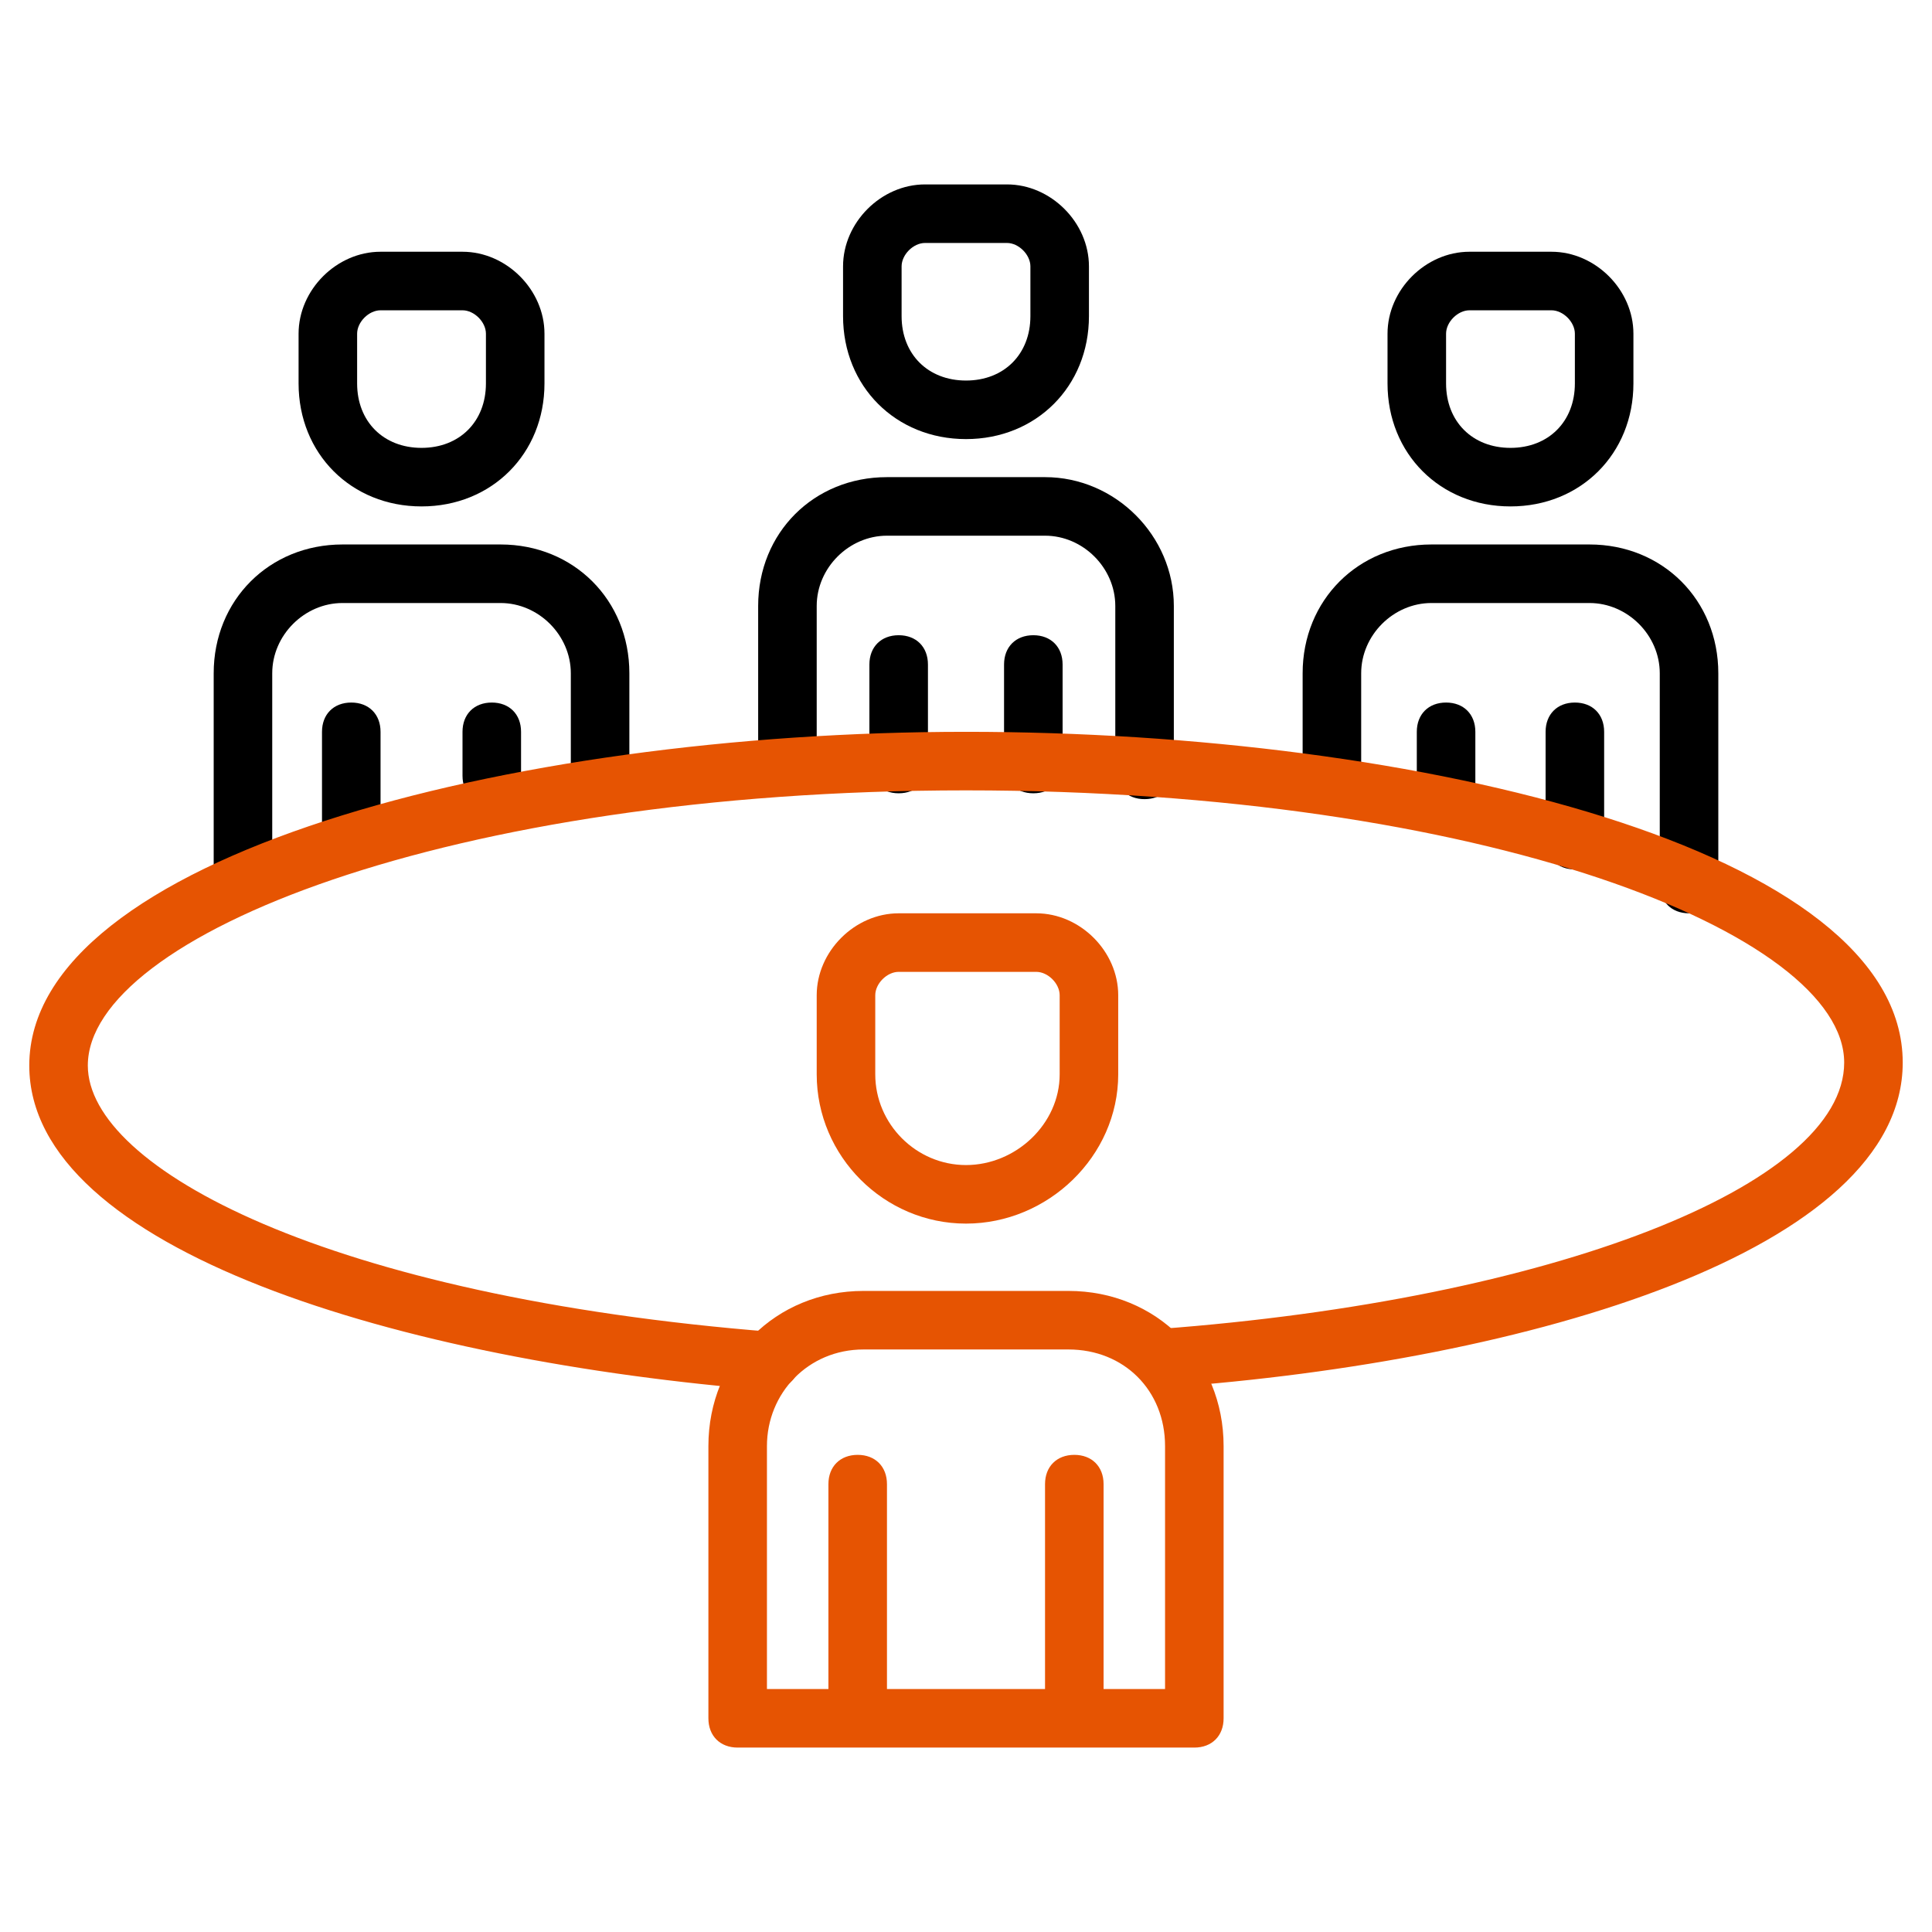
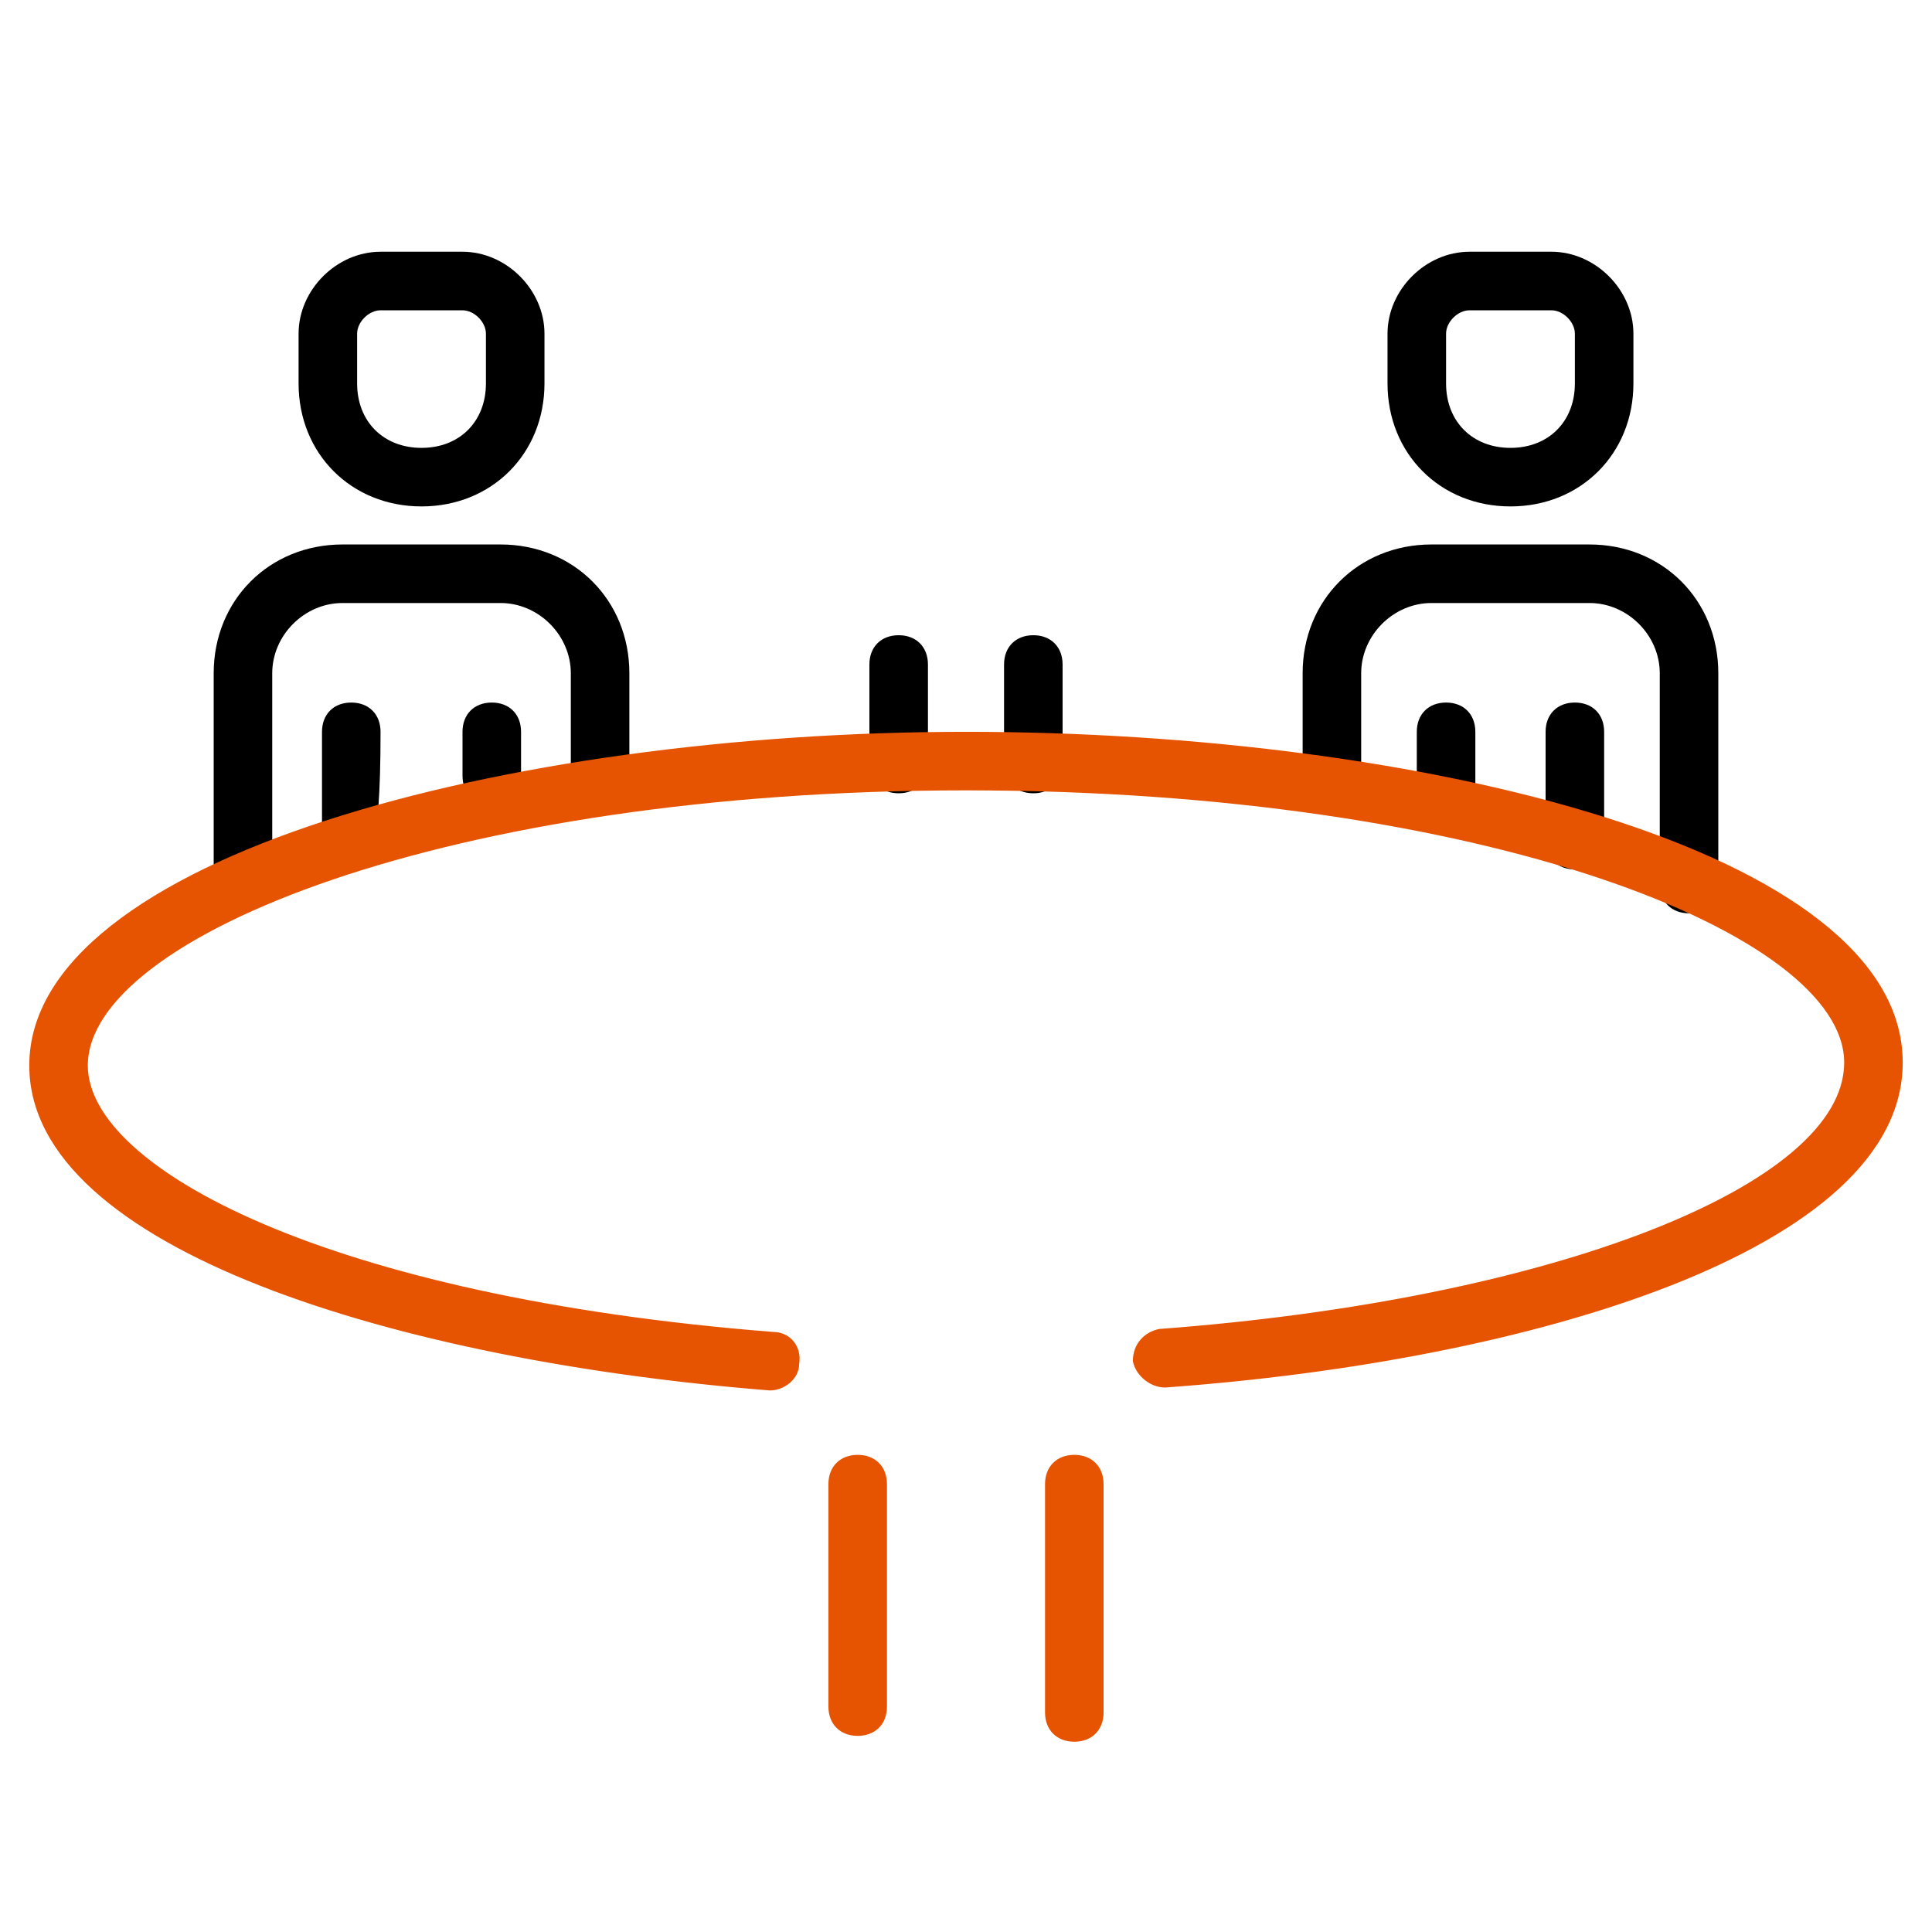
<svg xmlns="http://www.w3.org/2000/svg" width="512" height="512" viewBox="0 0 512 512" fill="none">
-   <path d="M256 116.364C237.382 116.364 223.418 102.4 223.418 83.782V70.594C223.418 58.958 233.503 48.873 245.139 48.873H266.861C278.497 48.873 288.582 58.958 288.582 70.594V83.782C288.582 102.4 274.618 116.364 256 116.364ZM245.139 64.388C242.036 64.388 238.933 67.491 238.933 70.594V83.782C238.933 93.867 245.915 100.848 256 100.848C266.085 100.848 273.067 93.867 273.067 83.782V70.594C273.067 67.491 269.964 64.388 266.861 64.388H245.139Z" fill="black" />
-   <path d="M303.321 211.782C298.667 211.782 295.564 208.679 295.564 204.024V160.582C295.564 150.497 287.03 141.964 276.945 141.964H235.055C224.97 141.964 216.436 150.497 216.436 160.582V201.697C216.436 206.352 213.333 209.455 208.679 209.455C204.024 209.455 200.921 206.352 200.921 201.697V160.582C200.921 141.188 215.661 126.448 235.055 126.448H276.945C295.564 126.448 311.079 141.964 311.079 160.582V204.024C311.079 208.679 307.976 211.782 303.321 211.782Z" fill="black" />
  <path d="M238.158 210.23C233.503 210.23 230.4 207.127 230.4 202.473V176.097C230.4 171.442 233.503 168.339 238.158 168.339C242.812 168.339 245.915 171.442 245.915 176.097V202.473C245.915 207.127 242.812 210.23 238.158 210.23Z" fill="black" />
  <path d="M273.842 210.23C269.188 210.23 266.085 207.127 266.085 202.473V176.097C266.085 171.442 269.188 168.339 273.842 168.339C278.497 168.339 281.6 171.442 281.6 176.097V202.473C281.6 207.127 278.497 210.23 273.842 210.23Z" fill="black" />
-   <path d="M256 324.267C234.279 324.267 216.436 306.424 216.436 284.703V263.758C216.436 252.121 226.521 242.036 238.158 242.036H274.618C286.255 242.036 296.339 252.121 296.339 263.758V284.703C296.339 306.424 277.721 324.267 256 324.267ZM238.158 257.552C235.055 257.552 231.952 260.655 231.952 263.758V284.703C231.952 297.891 242.812 308.752 256 308.752C269.188 308.752 280.824 297.891 280.824 284.703V263.758C280.824 260.655 277.721 257.552 274.618 257.552H238.158Z" fill="#E65402" />
-   <path d="M316.509 463.127H195.491C190.836 463.127 187.733 460.024 187.733 455.37V383.224C187.733 359.952 205.576 342.109 228.848 342.109H283.152C306.424 342.109 324.267 359.952 324.267 383.224V455.37C324.267 460.024 321.164 463.127 316.509 463.127ZM203.248 447.612H308.752V383.224C308.752 368.485 297.891 357.624 283.152 357.624H228.848C214.109 357.624 203.248 369.261 203.248 383.224V447.612Z" fill="#E65402" />
  <path d="M227.297 460.024C222.642 460.024 219.539 456.921 219.539 452.267V393.309C219.539 388.655 222.642 385.552 227.297 385.552C231.952 385.552 235.055 388.655 235.055 393.309V452.267C235.055 456.921 231.952 460.024 227.297 460.024Z" fill="#E65402" />
  <path d="M284.703 461.576C280.048 461.576 276.945 458.473 276.945 453.818V393.309C276.945 388.655 280.048 385.552 284.703 385.552C289.358 385.552 292.461 388.655 292.461 393.309V453.818C292.461 458.473 289.358 461.576 284.703 461.576Z" fill="#E65402" />
  <path d="M400.291 134.206C381.673 134.206 367.709 120.242 367.709 101.624V88.436C367.709 76.8 377.794 66.715 389.43 66.715H411.152C422.788 66.715 432.873 76.8 432.873 88.436V101.624C432.873 120.242 418.909 134.206 400.291 134.206ZM389.43 82.23C386.327 82.23 383.224 85.333 383.224 88.436V101.624C383.224 111.709 390.206 118.691 400.291 118.691C410.376 118.691 417.358 111.709 417.358 101.624V88.436C417.358 85.333 414.255 82.23 411.152 82.23H389.43Z" fill="black" />
  <path d="M447.612 242.036C442.958 242.036 439.855 238.933 439.855 234.279V178.424C439.855 168.339 431.321 159.806 421.236 159.806H379.345C369.261 159.806 360.727 168.339 360.727 178.424V207.127C360.727 211.782 357.624 214.885 352.97 214.885C348.315 214.885 345.212 211.782 345.212 207.127V178.424C345.212 159.03 359.952 144.291 379.345 144.291H421.236C440.63 144.291 455.37 159.03 455.37 178.424V234.279C455.37 238.933 452.267 242.036 447.612 242.036Z" fill="black" />
  <path d="M383.224 217.988C378.57 217.988 375.467 214.885 375.467 210.23V193.939C375.467 189.285 378.57 186.182 383.224 186.182C387.879 186.182 390.982 189.285 390.982 193.939V210.23C390.982 214.885 387.879 217.988 383.224 217.988Z" fill="black" />
  <path d="M417.358 230.4C412.703 230.4 409.6 227.297 409.6 222.642V193.939C409.6 189.285 412.703 186.182 417.358 186.182C422.012 186.182 425.115 189.285 425.115 193.939V222.642C425.115 227.297 422.012 230.4 417.358 230.4Z" fill="black" />
  <path d="M111.709 134.206C93.091 134.206 79.127 120.242 79.127 101.624V88.436C79.127 76.8 89.212 66.715 100.848 66.715H122.57C134.206 66.715 144.291 76.8 144.291 88.436V101.624C144.291 120.242 130.327 134.206 111.709 134.206ZM100.848 82.23C97.745 82.23 94.642 85.333 94.642 88.436V101.624C94.642 111.709 101.624 118.691 111.709 118.691C121.794 118.691 128.776 111.709 128.776 101.624V88.436C128.776 85.333 125.673 82.23 122.57 82.23H100.848Z" fill="black" />
  <path d="M64.388 241.261C59.733 241.261 56.63 238.158 56.63 233.503V178.424C56.63 159.03 71.37 144.291 90.764 144.291H132.655C152.048 144.291 166.788 159.03 166.788 178.424V202.473C166.788 207.127 163.685 210.23 159.03 210.23C154.376 210.23 151.273 207.127 151.273 202.473V178.424C151.273 168.339 142.739 159.806 132.655 159.806H90.764C80.679 159.806 72.145 168.339 72.145 178.424V233.503C72.145 238.158 69.042 241.261 64.388 241.261Z" fill="black" />
  <path d="M130.327 213.333C125.673 213.333 122.57 210.23 122.57 205.576V193.939C122.57 189.285 125.673 186.182 130.327 186.182C134.982 186.182 138.085 189.285 138.085 193.939V205.576C138.085 210.23 134.982 213.333 130.327 213.333Z" fill="black" />
-   <path d="M93.091 230.4C88.436 230.4 85.333 227.297 85.333 222.642V193.939C85.333 189.285 88.436 186.182 93.091 186.182C97.746 186.182 100.848 189.285 100.848 193.939V222.642C100.848 227.297 97.746 230.4 93.091 230.4Z" fill="black" />
+   <path d="M93.091 230.4C88.436 230.4 85.333 227.297 85.333 222.642V193.939C85.333 189.285 88.436 186.182 93.091 186.182C97.746 186.182 100.848 189.285 100.848 193.939C100.848 227.297 97.746 230.4 93.091 230.4Z" fill="black" />
  <path d="M204.024 368.485C106.279 360.727 7.758 331.249 7.758 282.376C7.758 227.297 134.206 193.939 256 193.939C376.242 193.939 504.242 224.97 504.242 281.6C504.242 331.248 405.721 360.727 308.752 367.709C304.873 367.709 300.994 364.606 300.218 360.727C300.218 356.073 303.321 352.97 307.2 352.194C411.152 344.436 488.727 314.182 488.727 281.6C488.727 247.467 393.309 209.455 256 209.455C118.691 209.455 23.273 248.242 23.273 282.376C23.273 309.527 86.885 343.661 204.8 352.97C209.455 352.97 212.558 356.848 211.782 361.503C211.782 365.382 207.903 368.485 204.024 368.485Z" fill="#E65402" />
</svg>